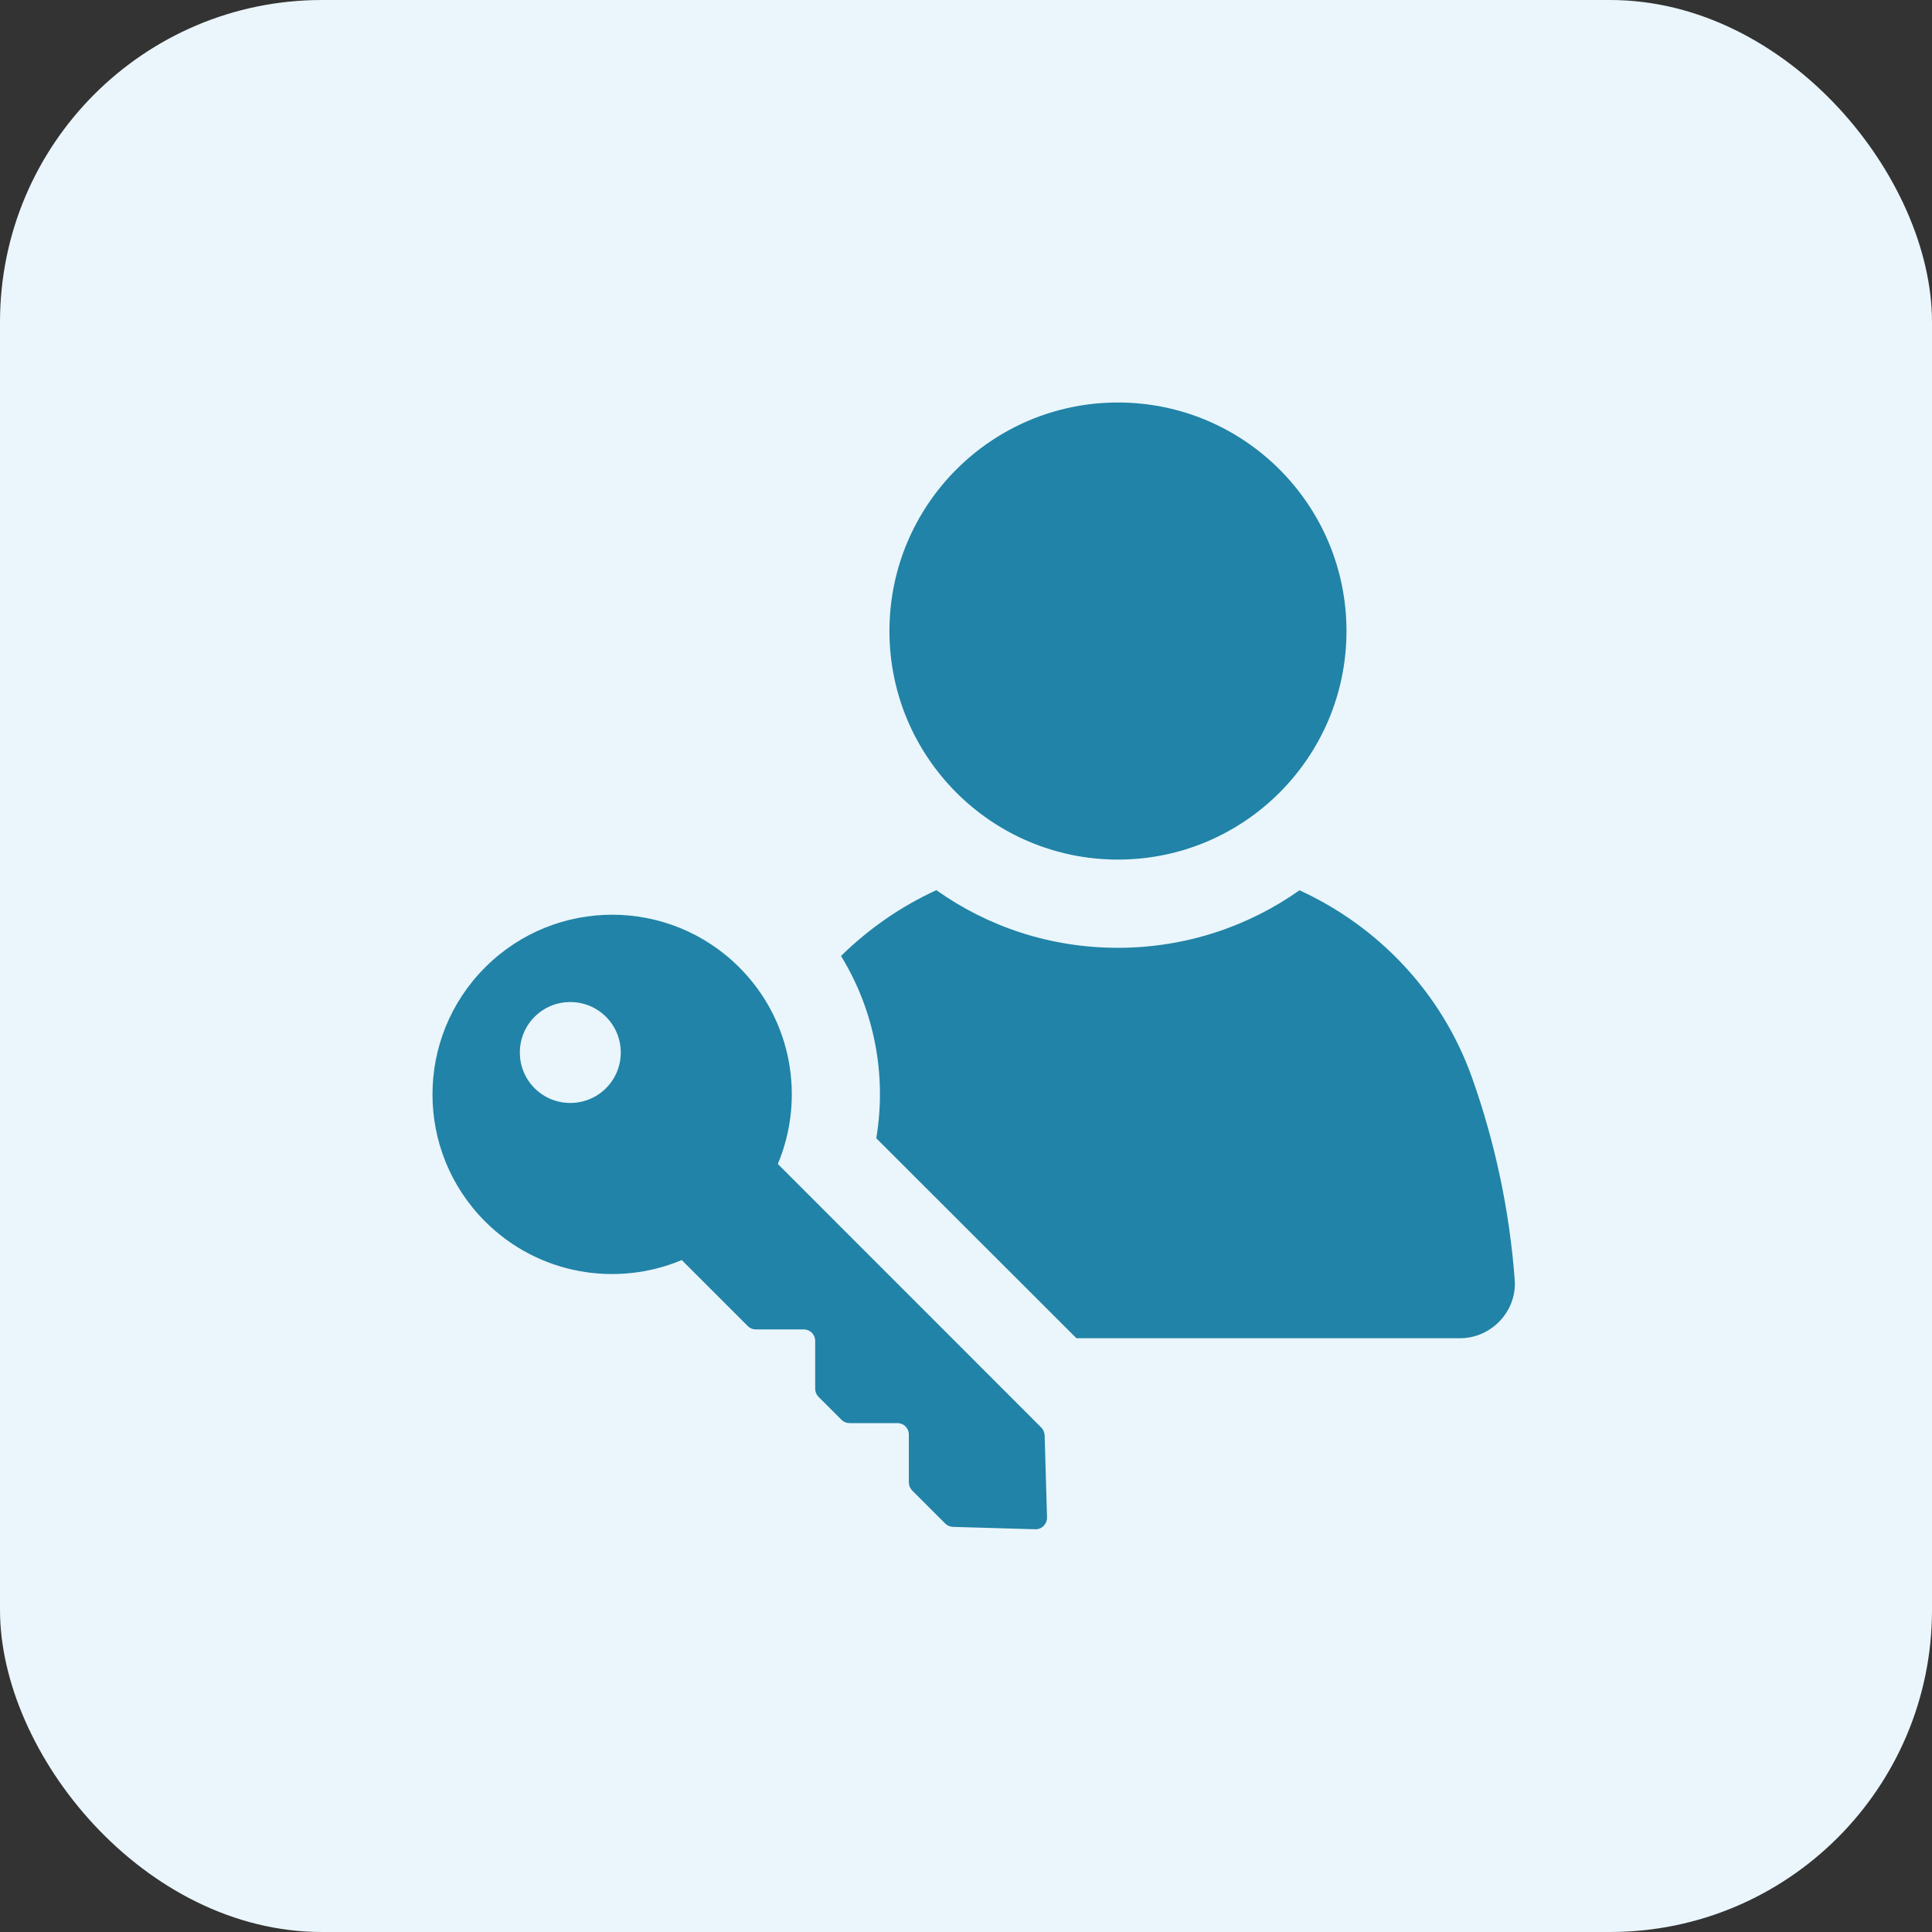
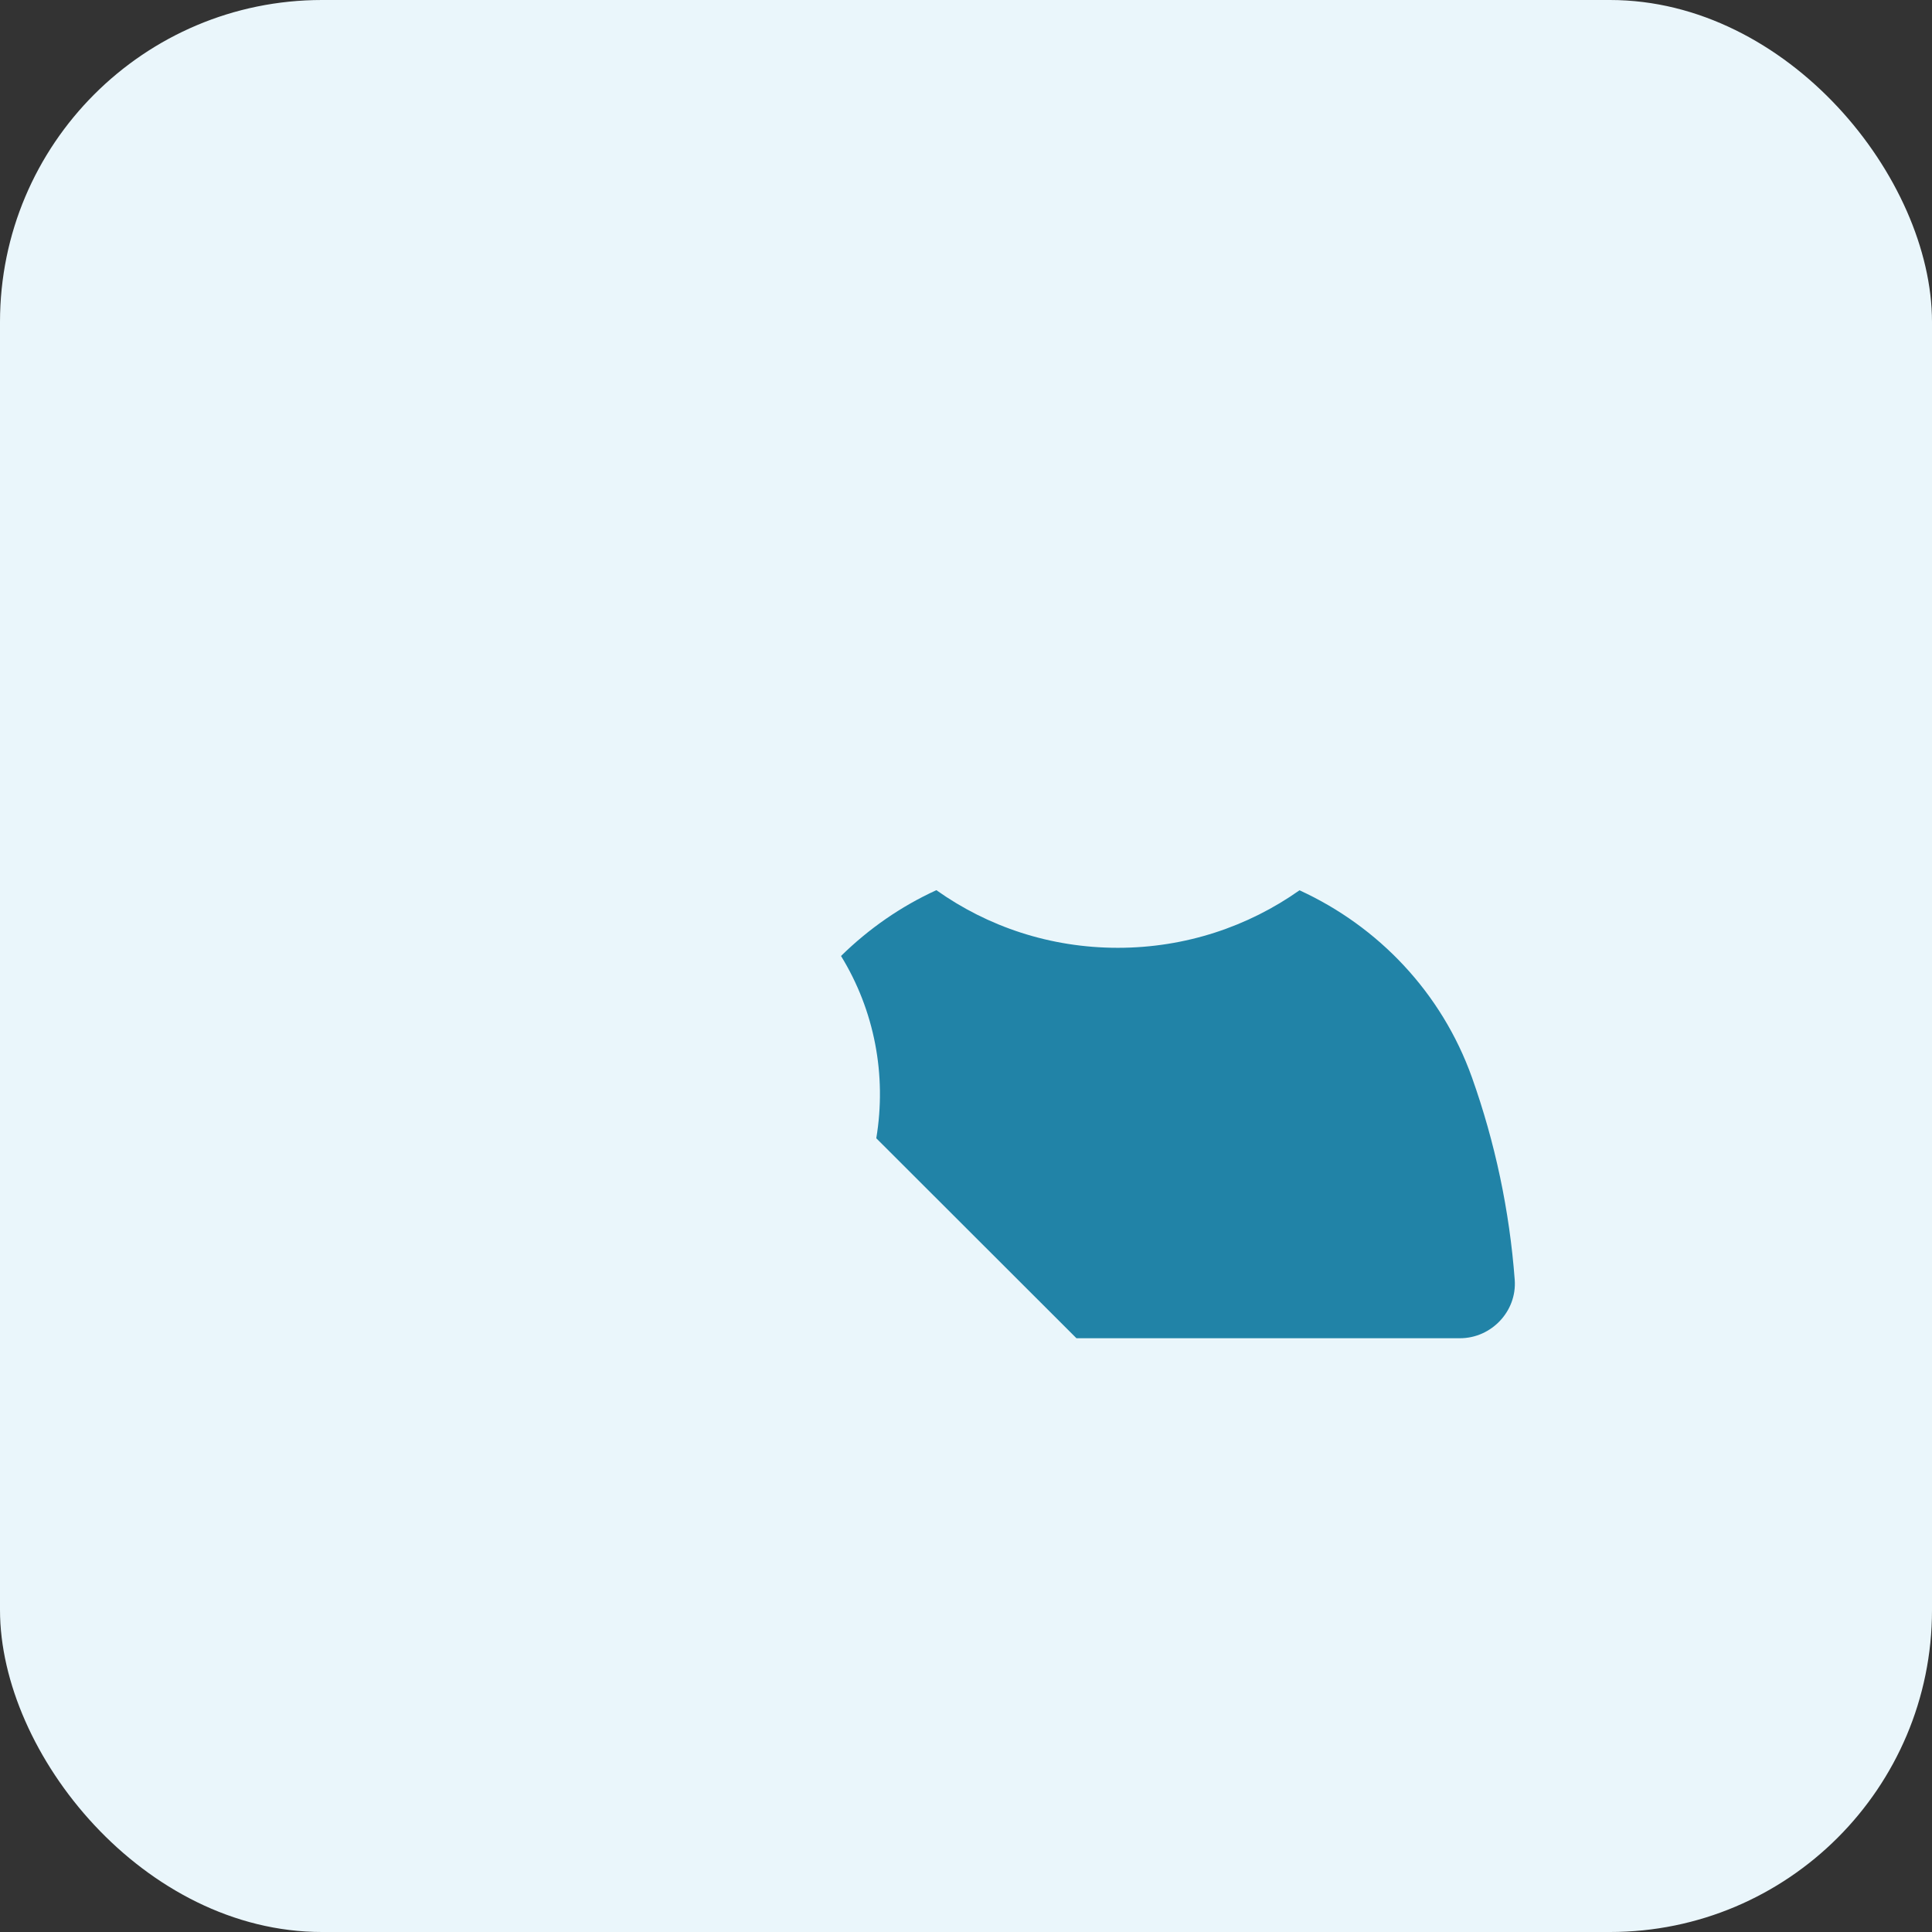
<svg xmlns="http://www.w3.org/2000/svg" fill="none" viewBox="0 0 48 48" height="48" width="48">
  <rect x="0" y="0" width="48" height="48" fill="#333333" stroke="none" />
  <rect fill="#EAF6FB" rx="8" height="48" width="48" />
  <g clip-path="url(#clip0_3065_1015)">
    <path fill="#2183A7" d="M36.57 26.768C35.816 24.656 34.239 23.014 32.286 22.119C31.01 23.02 29.452 23.548 27.772 23.548C26.093 23.548 24.54 23.023 23.264 22.116C22.383 22.519 21.585 23.073 20.895 23.751C21.726 25.104 22.033 26.709 21.771 28.28L26.744 33.248H36.272C37.053 33.248 37.69 32.578 37.633 31.798C37.504 30.077 37.144 28.38 36.57 26.768Z" />
-     <path fill="#2183A7" d="M27.775 21.356C30.91 21.356 33.453 18.813 33.453 15.678C33.453 12.543 30.91 10 27.775 10C24.64 10 22.098 12.543 22.098 15.678C22.098 18.813 24.64 21.356 27.775 21.356Z" />
-     <path fill="#2183A7" d="M25.869 35.466L19.325 28.919C20.005 27.296 19.687 25.354 18.367 24.034C16.623 22.29 13.797 22.29 12.053 24.034C10.309 25.778 10.309 28.604 12.053 30.348C13.373 31.668 15.318 31.986 16.938 31.306L18.579 32.947C18.632 33 18.703 33.029 18.78 33.029H19.97C20.126 33.029 20.253 33.156 20.253 33.312V34.503C20.253 34.576 20.282 34.65 20.335 34.703L20.907 35.275C20.96 35.328 21.031 35.357 21.107 35.357H22.297C22.454 35.357 22.58 35.484 22.58 35.64V36.83C22.58 36.904 22.61 36.977 22.663 37.031L23.485 37.853C23.535 37.903 23.606 37.932 23.676 37.935L25.721 37.994C25.883 38 26.016 37.864 26.013 37.702L25.954 35.658C25.948 35.584 25.919 35.516 25.869 35.466ZM15.056 27.036C14.566 27.525 13.771 27.525 13.282 27.036C12.793 26.547 12.793 25.752 13.282 25.262C13.771 24.773 14.566 24.773 15.056 25.262C15.545 25.752 15.545 26.547 15.056 27.036Z" />
  </g>
  <defs>
    <clipPath id="clip0_3065_1015">
      <rect transform="translate(10 10)" fill="white" height="28" width="28" />
    </clipPath>
  </defs>
</svg>